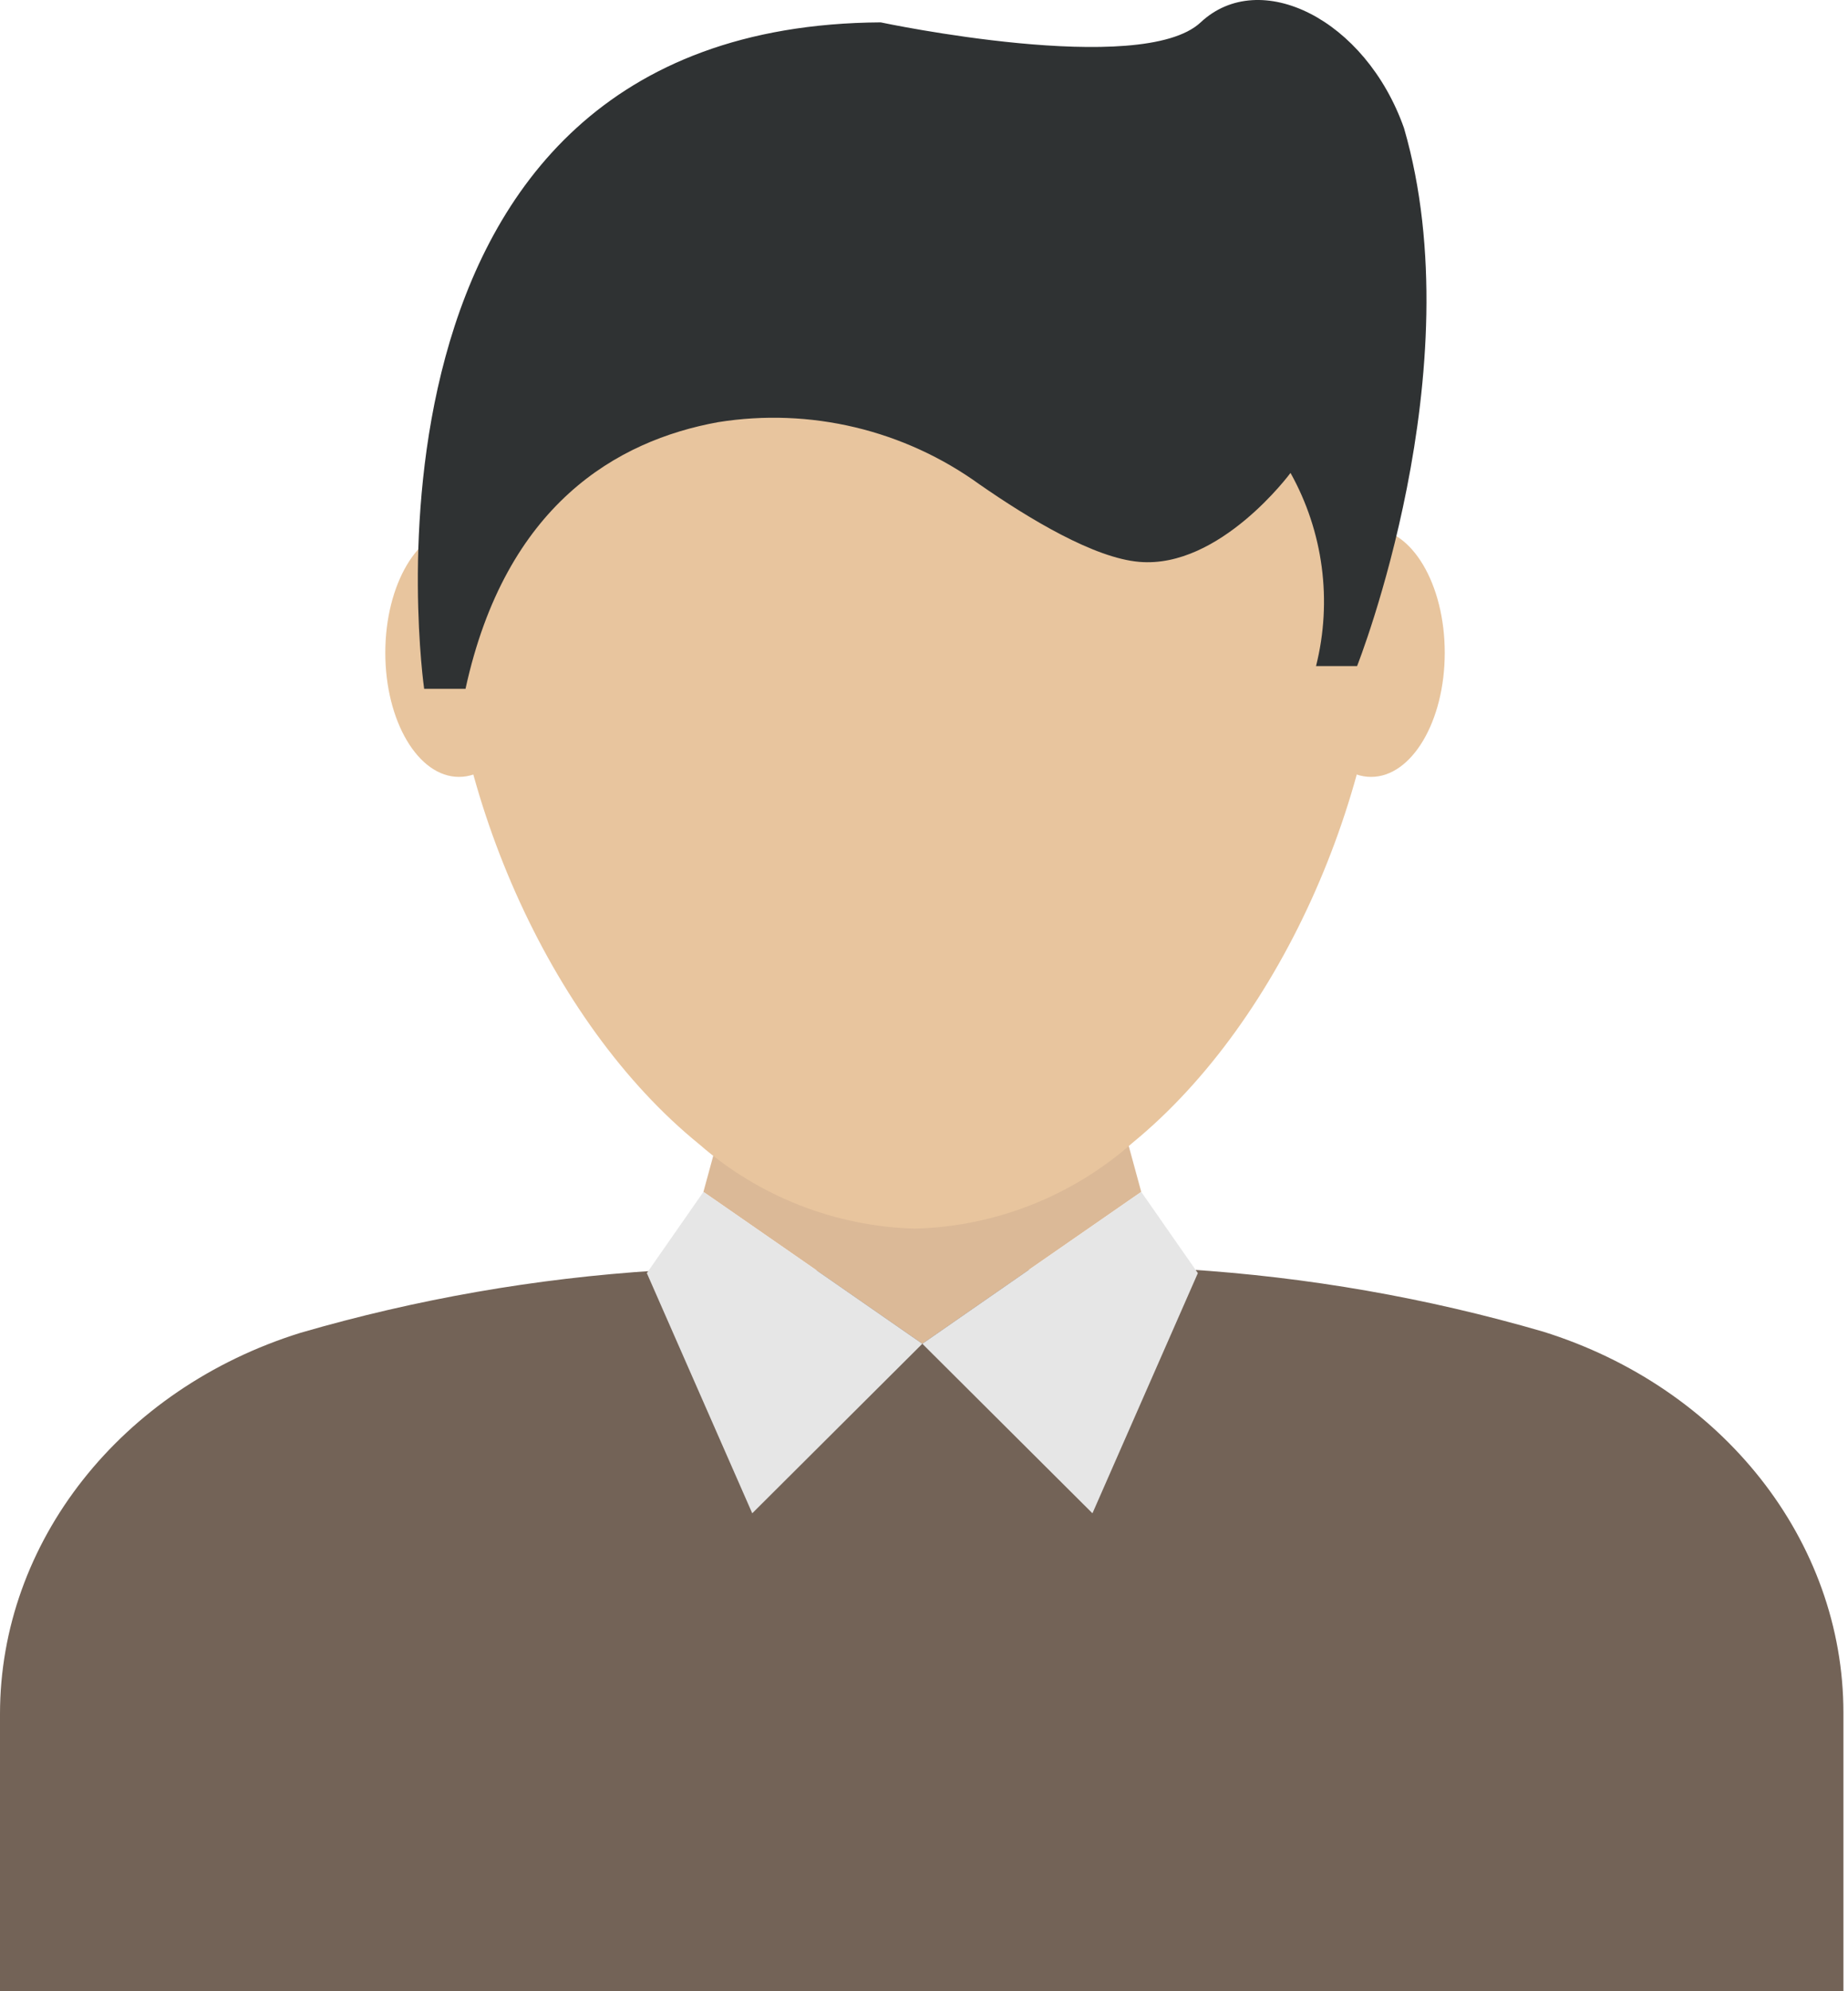
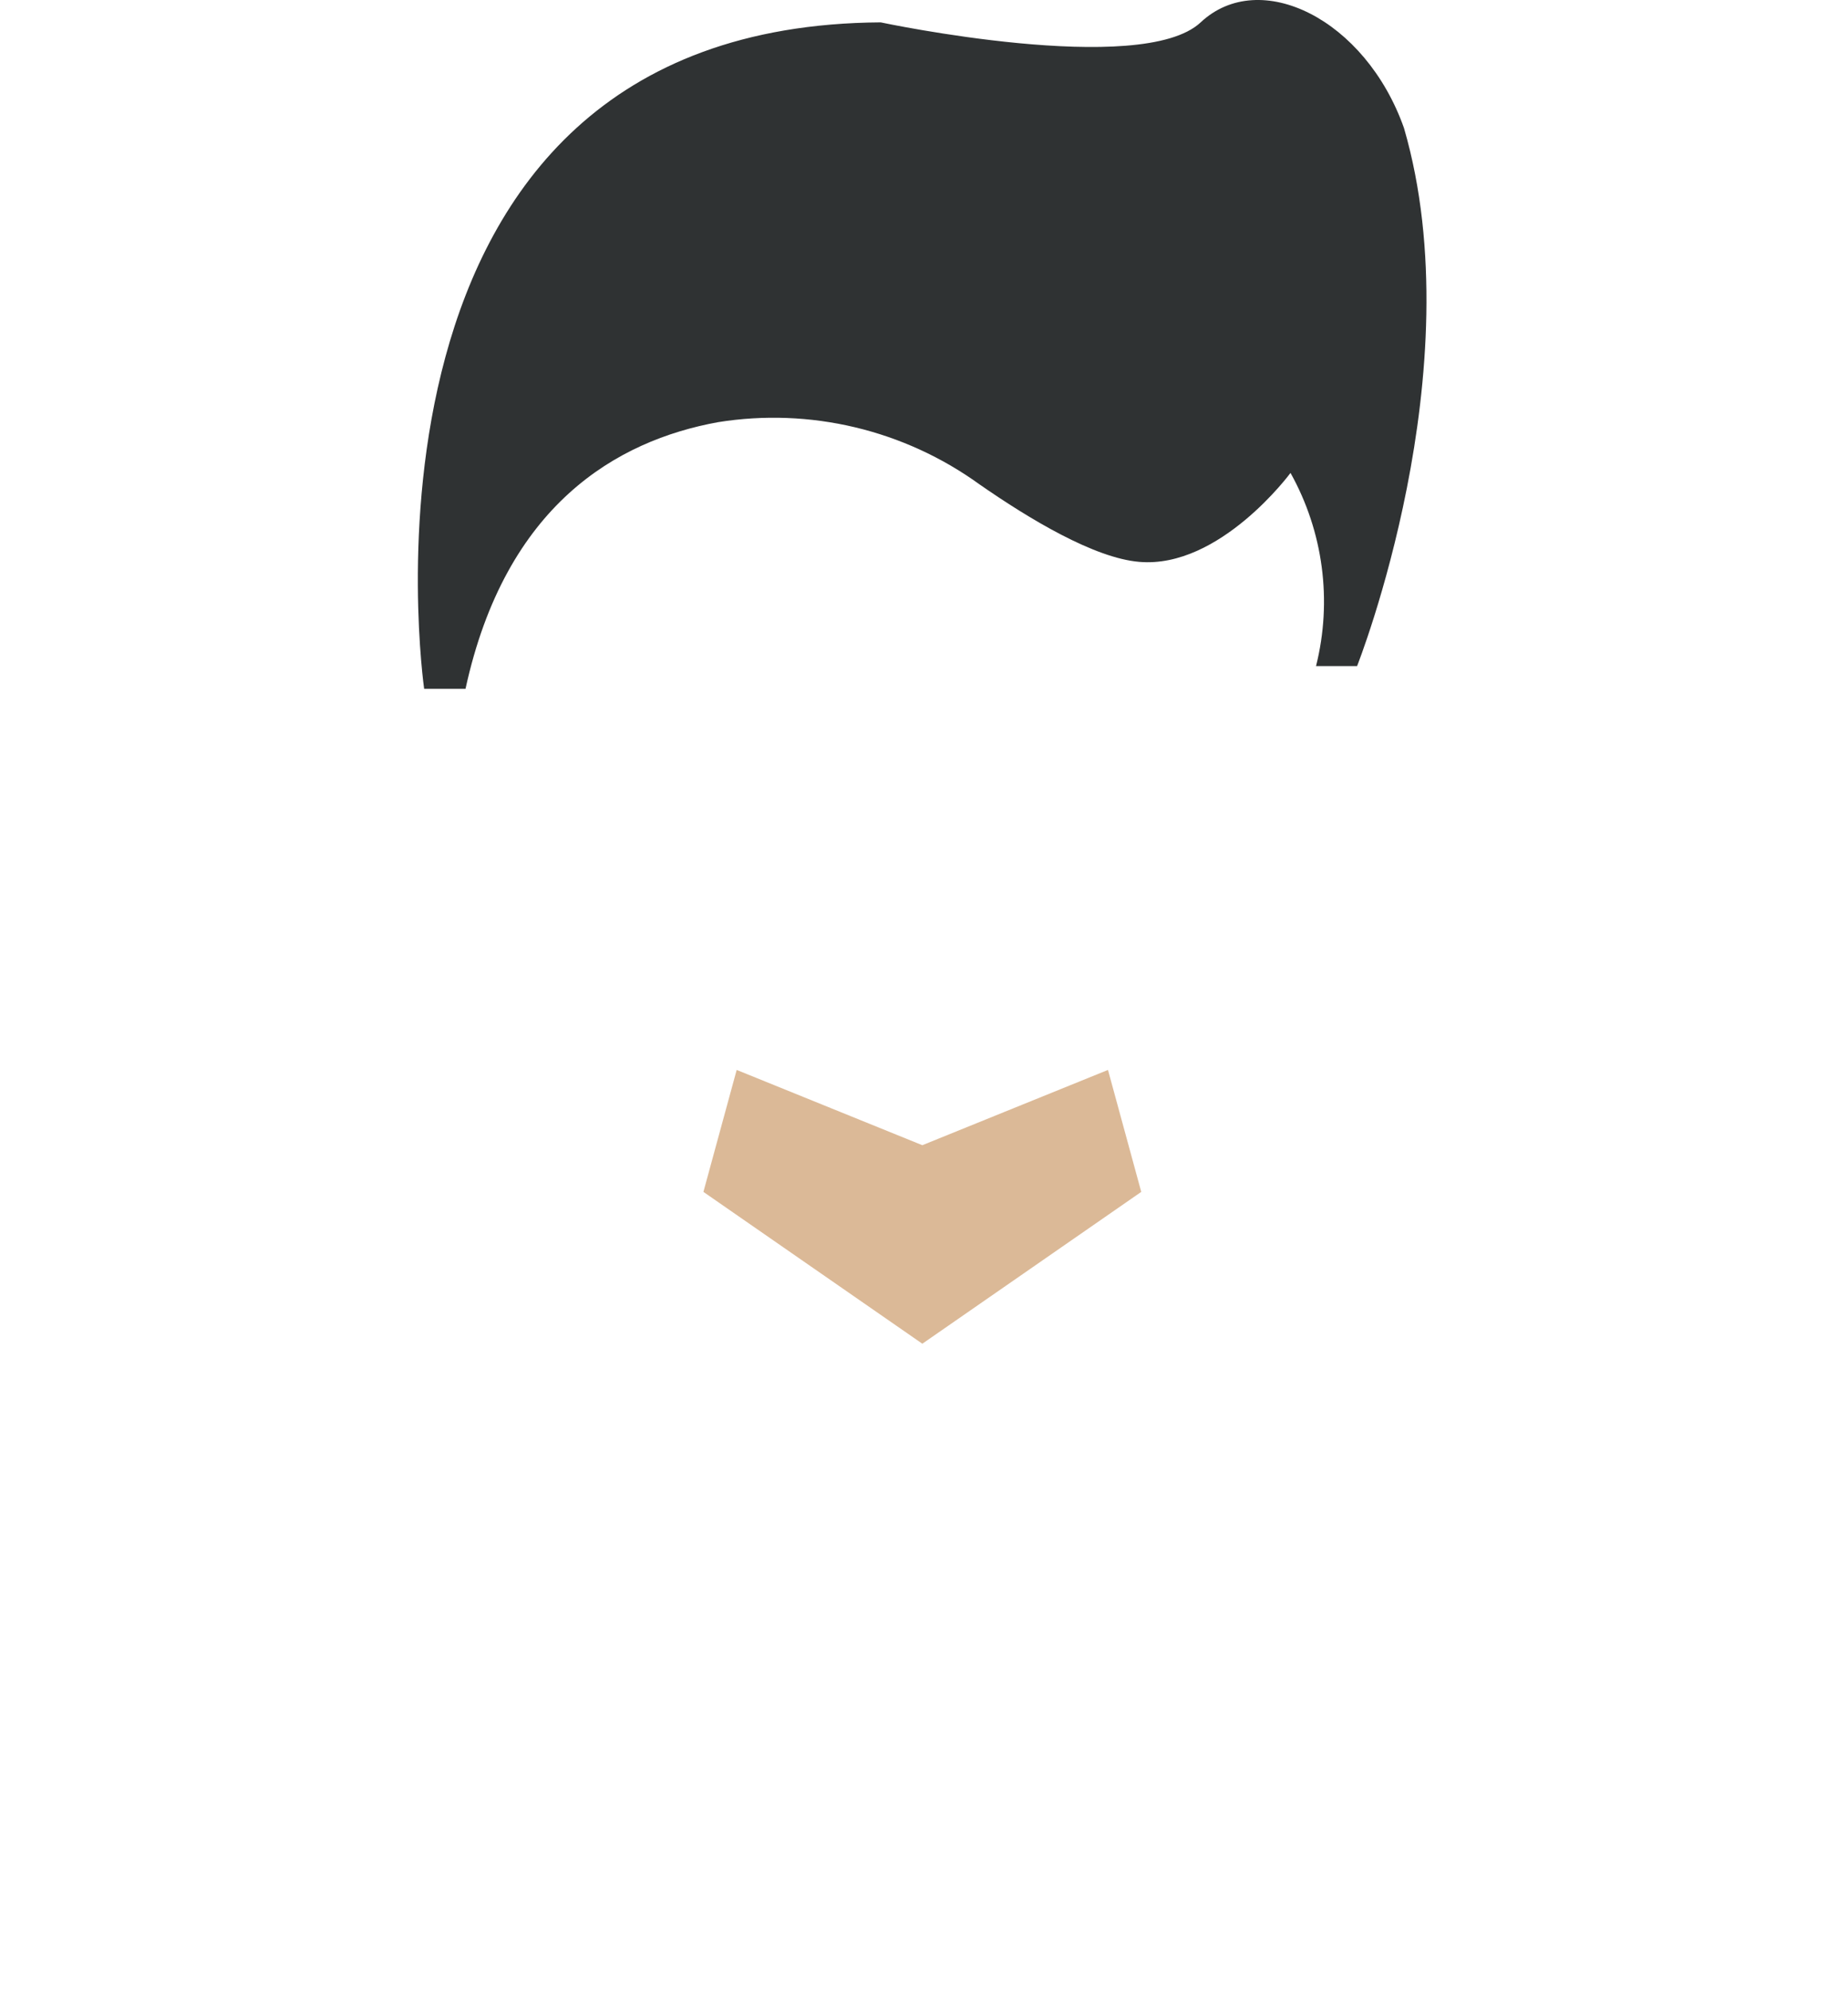
<svg xmlns="http://www.w3.org/2000/svg" width="52" height="56" viewBox="0 0 52 56" fill="none">
-   <path d="M12.915 21.849C14.061 21.849 14.989 20.286 14.989 18.358C14.989 16.429 14.061 14.866 12.915 14.866C11.77 14.866 10.842 16.429 10.842 18.358C10.842 20.286 11.77 21.849 12.915 21.849Z" fill="#E8C59E" />
-   <path d="M38.58 21.849C39.725 21.849 40.653 20.286 40.653 18.358C40.653 16.429 39.725 14.866 38.58 14.866C37.434 14.866 36.506 16.429 36.506 18.358C36.506 20.286 37.434 21.849 38.58 21.849Z" fill="#E8C59E" />
-   <path d="M33.399 35.699C36.793 35.913 40.153 36.5 43.418 37.449C48.476 39.024 51.871 43.338 51.871 48.168V56H0V48.203C0 43.373 3.395 39.059 8.453 37.484C11.718 36.535 15.078 35.948 18.472 35.734" fill="#736357" />
  <path d="M20.729 30.09L25.953 32.207L31.177 30.09L32.113 33.52L25.953 37.79L19.793 33.52L20.729 30.09Z" fill="#DBB997" />
-   <path d="M38.973 16.152C38.973 22.059 36.103 28.674 31.868 32.139C30.174 33.639 28.005 34.494 25.743 34.554C23.508 34.492 21.364 33.654 19.679 32.183C15.435 28.744 12.521 22.094 12.521 16.152C12.521 15.703 12.539 15.266 12.574 14.84C14.603 12.766 17.098 11.207 19.851 10.294C22.605 9.381 25.537 9.139 28.403 9.59C32.971 10.194 35.753 9.931 37.451 9.415C38.487 11.508 39.009 13.817 38.973 16.152Z" fill="#E8C59E" />
-   <path d="M19.793 33.52L20.126 33.748L25.953 37.791L21.167 42.559L18.201 35.804L19.793 33.52ZM32.113 33.52L31.781 33.748L25.953 37.791L30.74 42.559L33.706 35.804L32.113 33.52Z" fill="#E6E6E6" />
  <path d="M38.186 18.733H37.031C37.493 16.897 37.236 14.953 36.313 13.3C36.313 13.3 34.327 15.995 32.061 15.802C30.792 15.697 28.963 14.595 27.563 13.623C25.439 12.088 22.792 11.458 20.204 11.873C17.361 12.39 14.228 14.192 13.099 19.372H11.935C11.935 19.372 9.249 0.726 24.781 0.629C24.781 0.629 32.122 2.187 33.785 0.629C35.447 -0.928 38.422 0.533 39.507 3.604C41.485 10.412 38.186 18.733 38.186 18.733Z" fill="#2F3233" />
</svg>